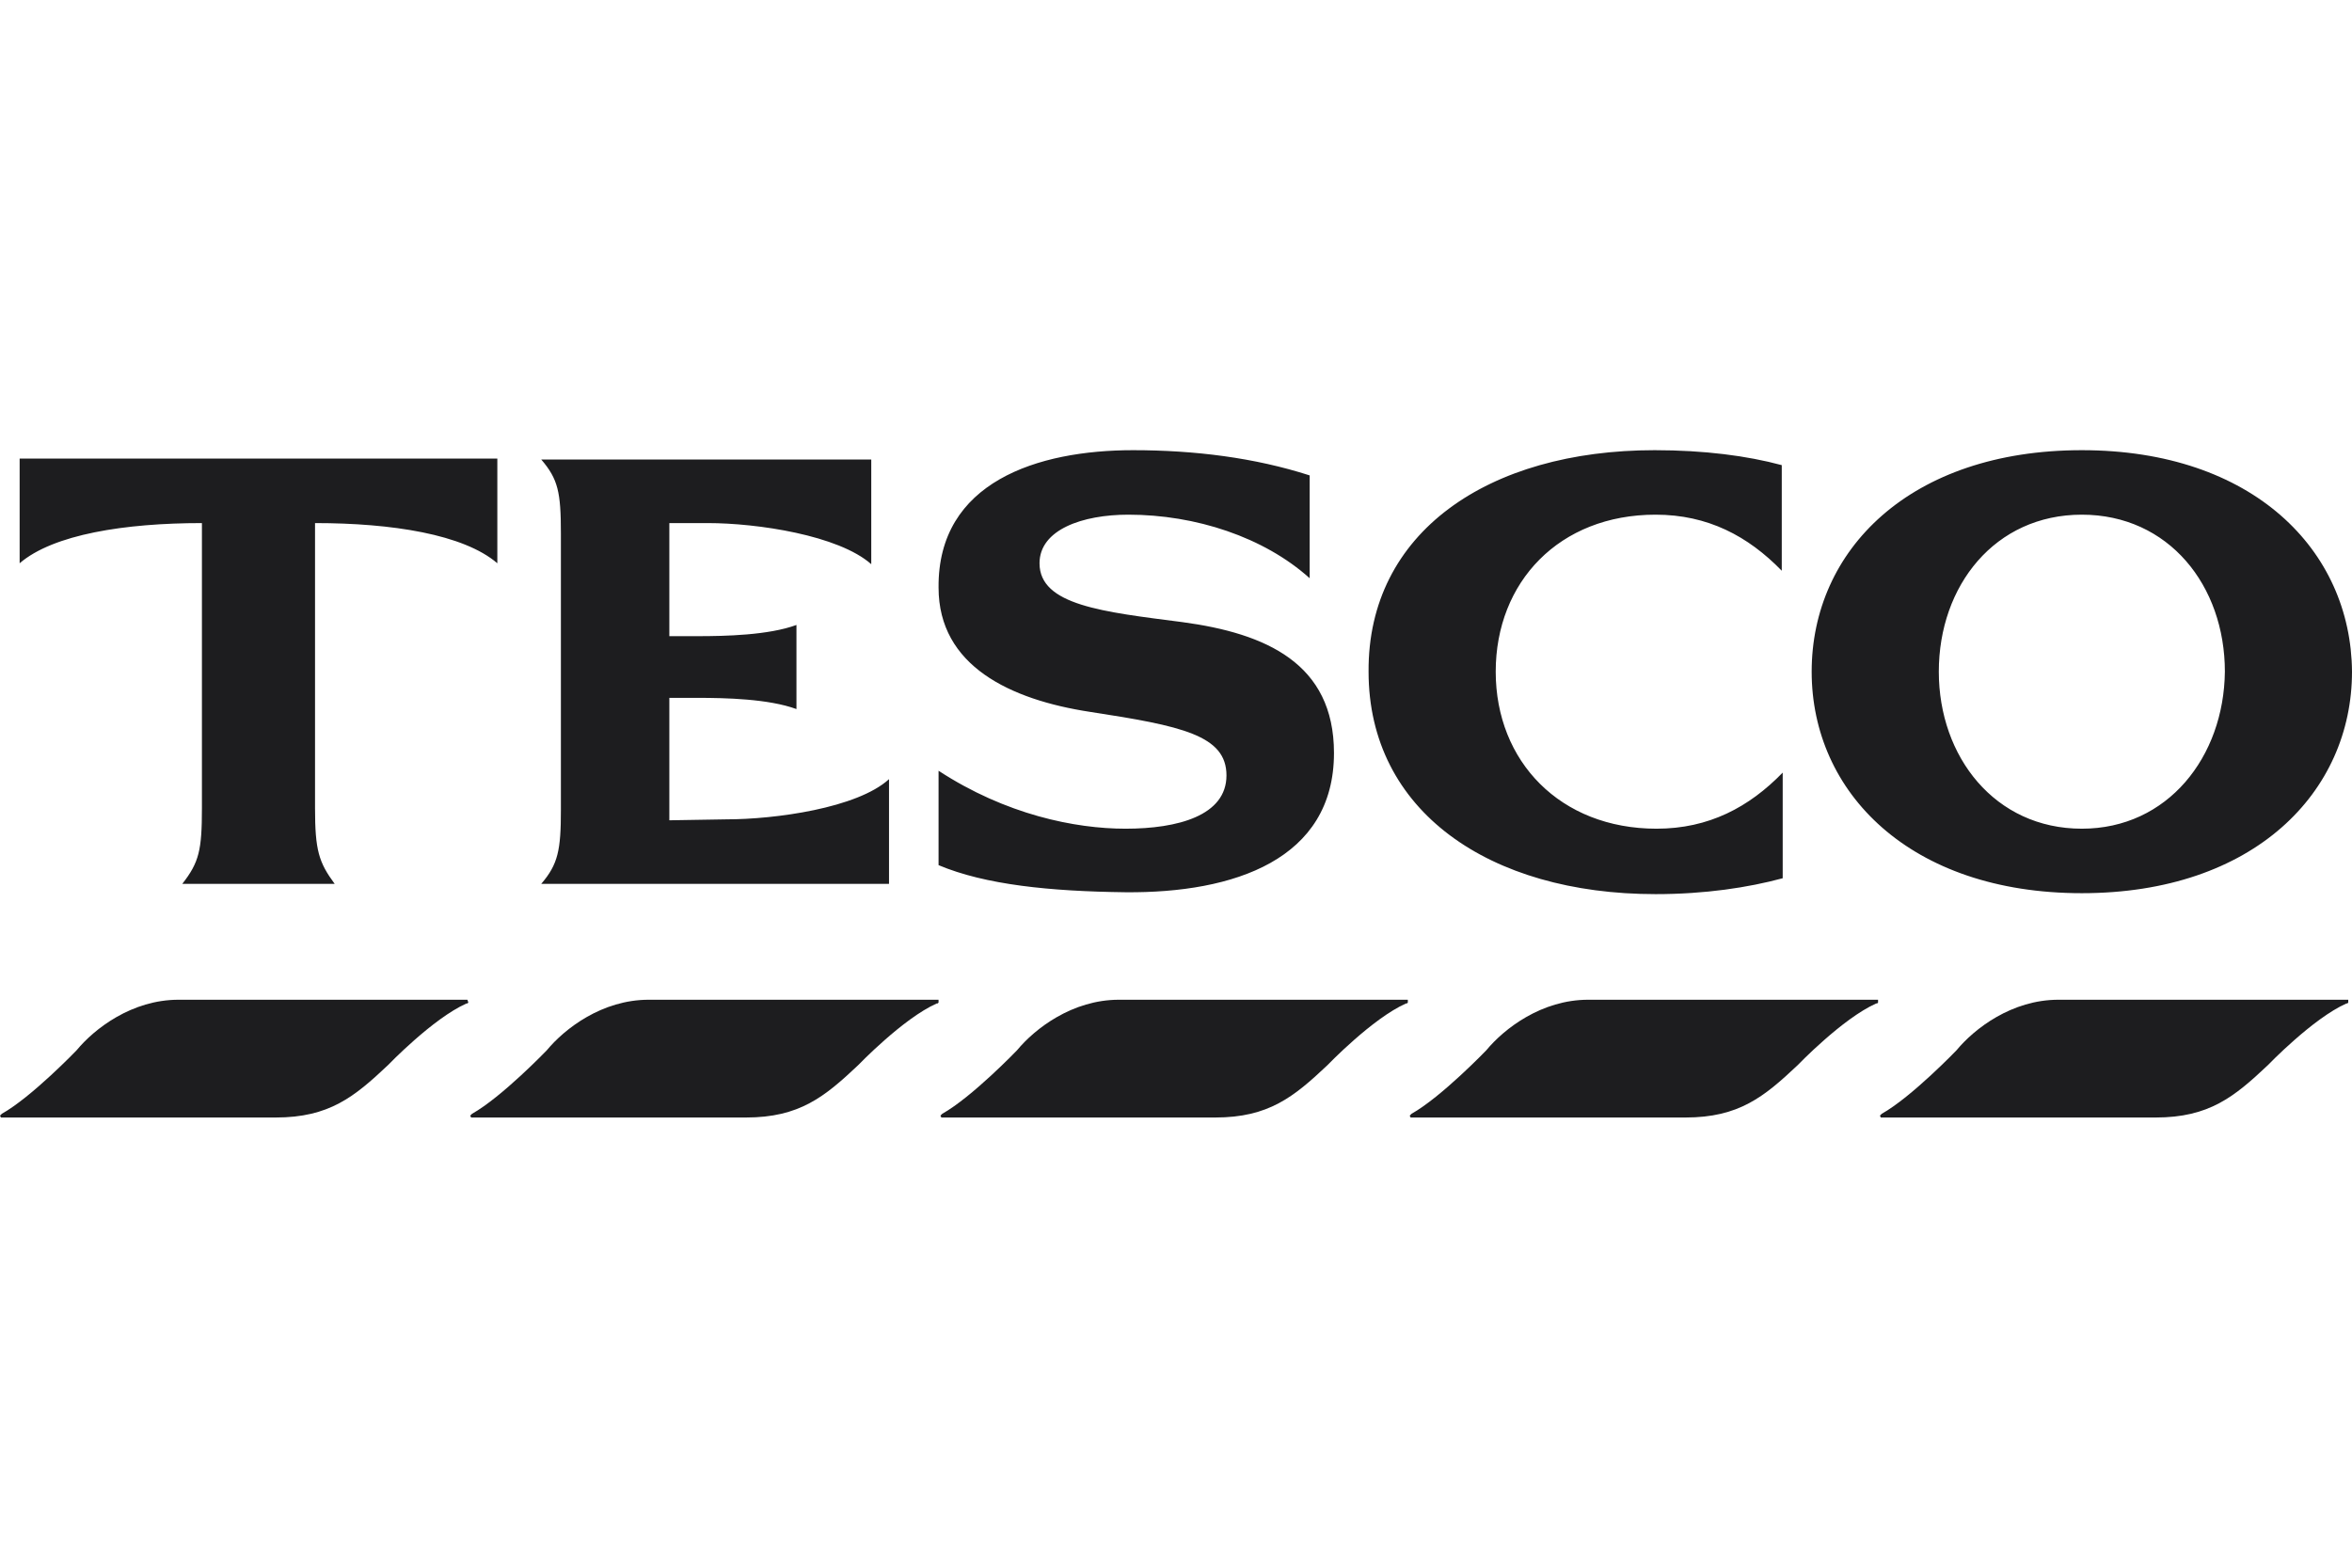
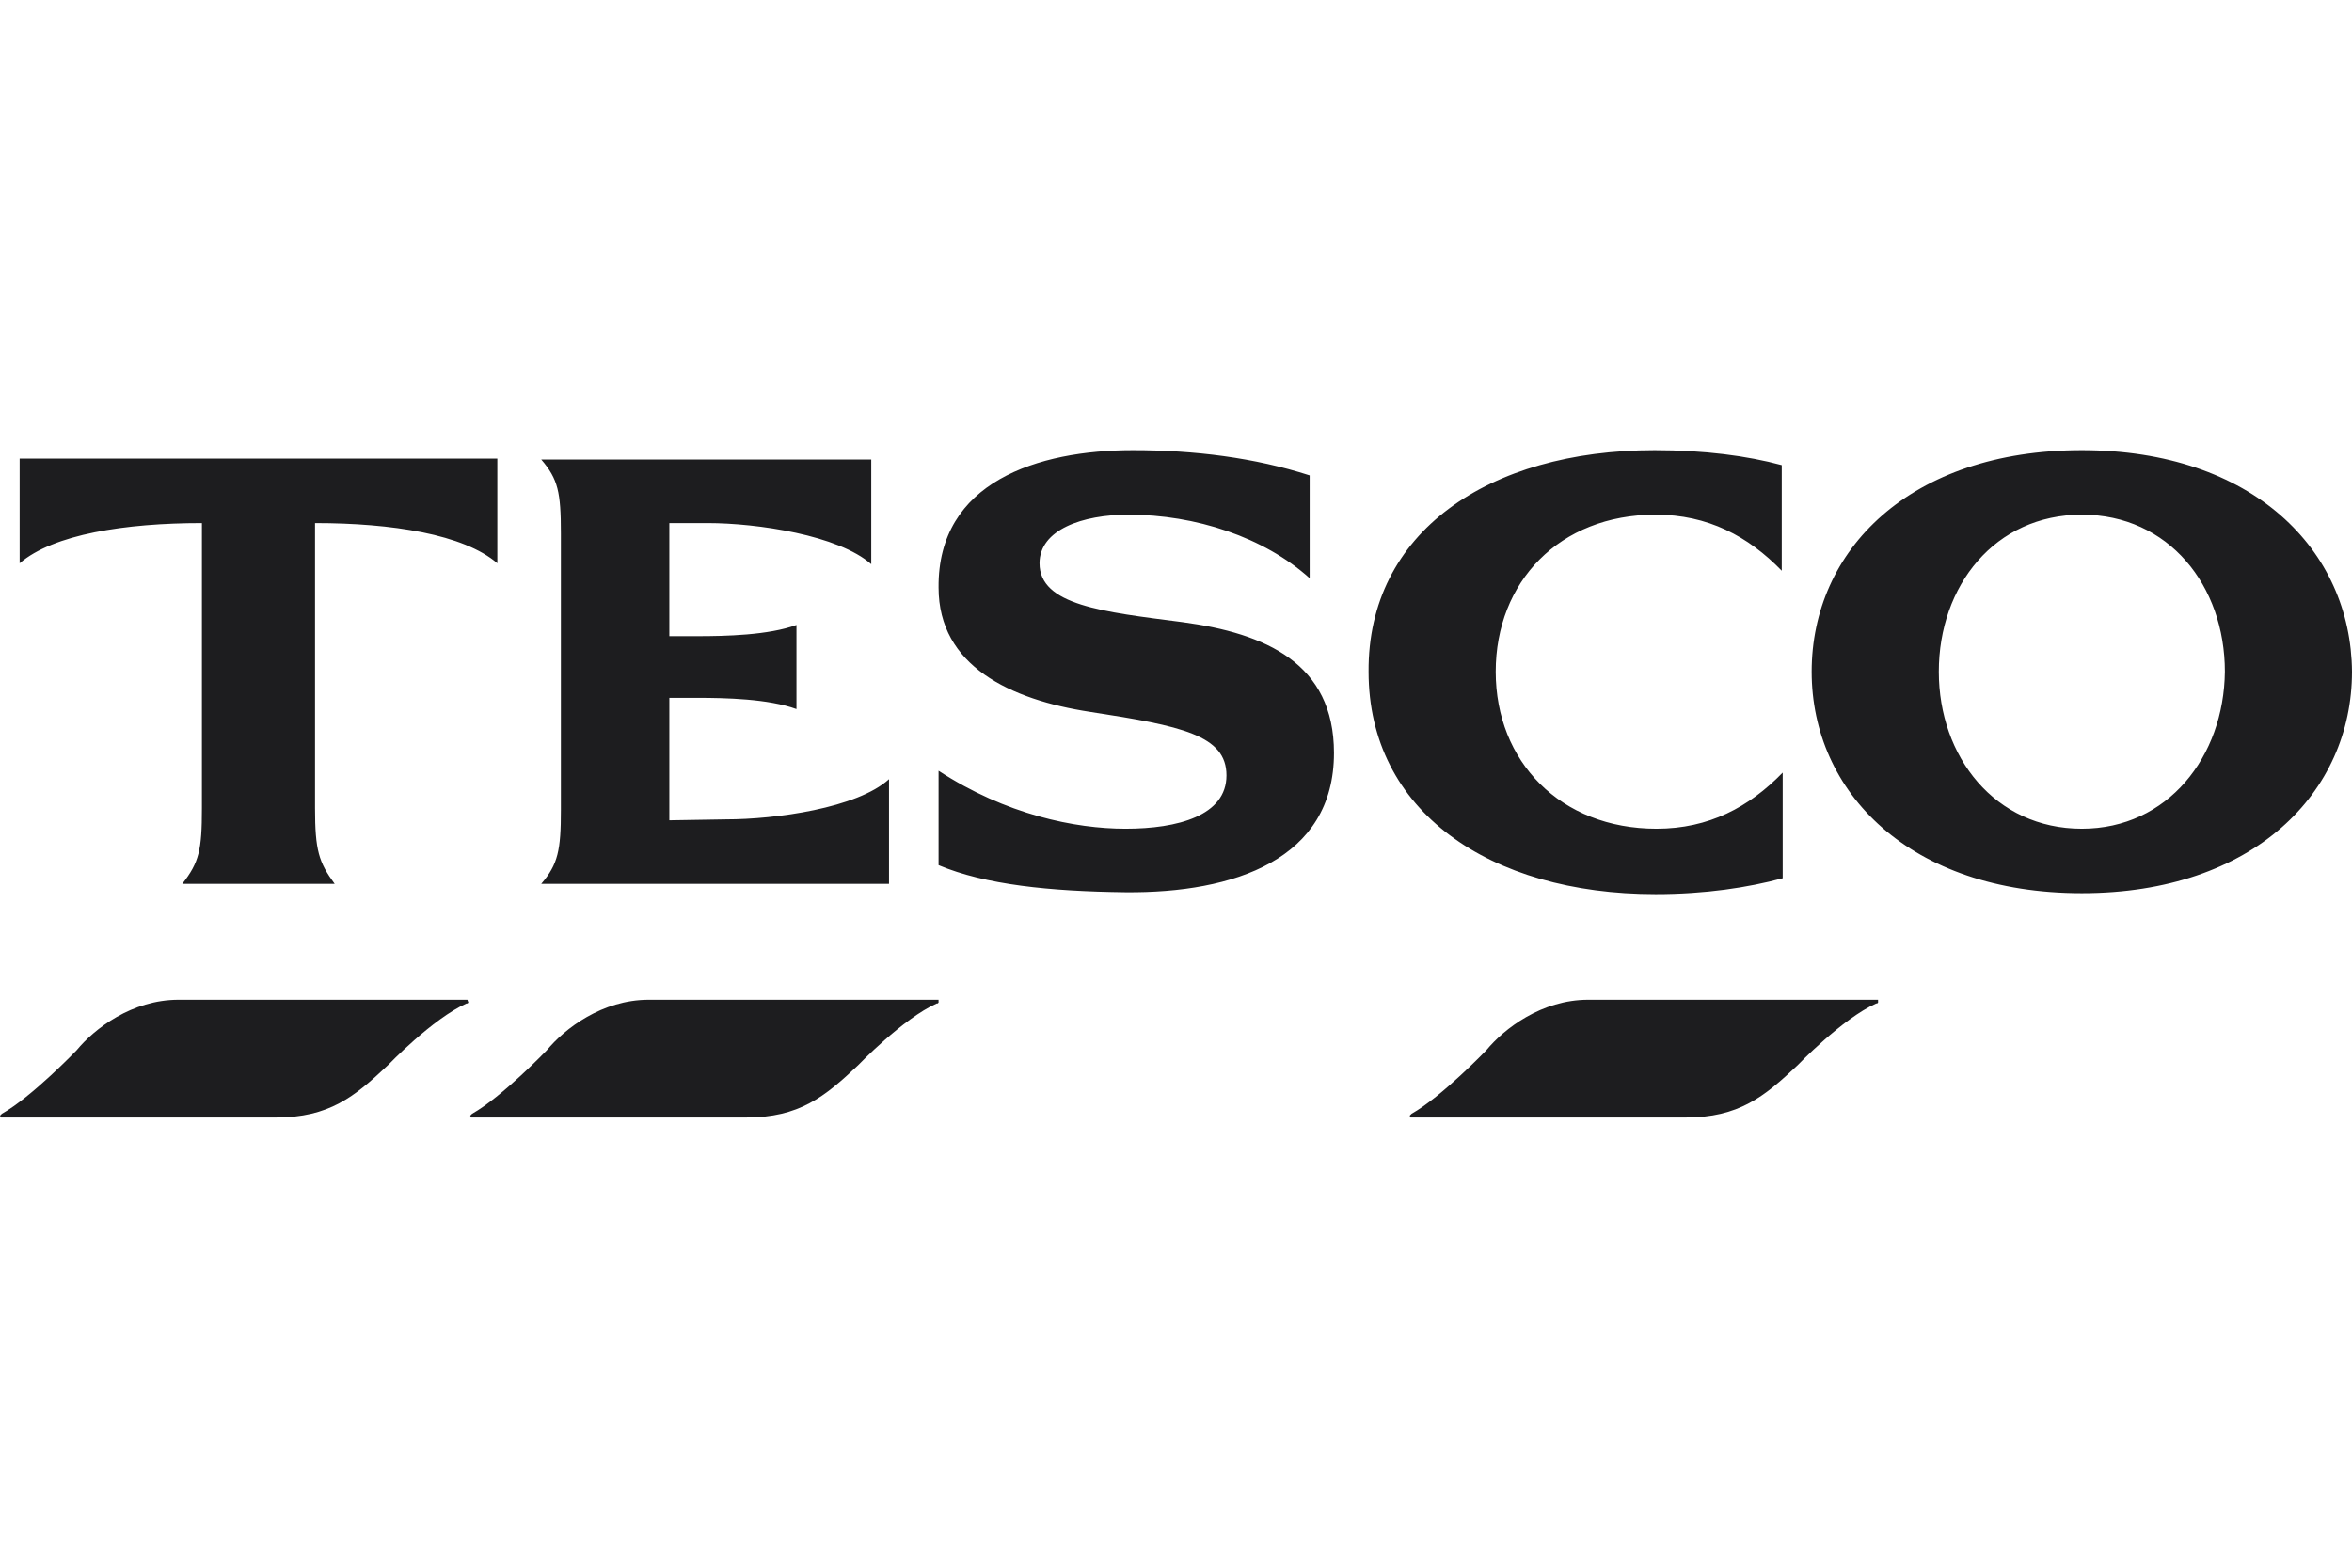
<svg xmlns="http://www.w3.org/2000/svg" width="120" height="80" viewBox="0 0 120 80" fill="none">
  <path fill-rule="evenodd" clip-rule="evenodd" d="M106.216 22.973C97.44 22.973 92.432 28.076 92.432 34.276C92.432 40.429 97.44 45.58 106.216 45.58C114.992 45.58 120 40.429 120 34.276C119.952 28.076 114.944 22.973 106.216 22.973ZM106.216 42.289C101.781 42.289 98.919 38.617 98.919 34.276C98.919 29.888 101.781 26.264 106.216 26.264C110.652 26.264 113.514 29.888 113.514 34.276C113.466 38.617 110.604 42.289 106.216 42.289ZM1.002 23.402H25.374V28.744C23.657 27.265 19.984 26.693 16.073 26.693V41.24C16.073 43.386 16.264 44.006 17.075 45.103H9.301C10.159 44.006 10.302 43.386 10.302 41.24V26.693C6.391 26.693 2.719 27.265 1.002 28.744V23.402ZM37.059 41.812C39.539 41.812 43.736 41.24 45.358 39.761V45.103H27.615C28.474 44.101 28.617 43.386 28.617 41.335V27.218C28.617 25.119 28.474 24.451 27.615 23.45H44.452V28.791C42.782 27.313 38.633 26.693 36.105 26.693H34.15V32.464H35.58C37.011 32.464 39.205 32.416 40.636 31.892V36.184C39.205 35.66 37.011 35.612 35.58 35.612H34.15V41.86L37.059 41.812ZM60.334 31.748C64.579 32.321 68.06 33.847 68.06 38.426C68.06 43.863 62.957 45.58 57.425 45.532C53.561 45.485 50.27 45.151 47.886 44.149V39.332C51.32 41.574 54.849 42.289 57.425 42.289C60.095 42.289 62.575 41.621 62.575 39.57C62.575 37.52 60.286 37.043 55.612 36.327C51.558 35.707 47.886 33.99 47.886 29.984C47.838 24.594 52.941 22.973 57.806 22.973C60.954 22.973 64.006 23.354 66.82 24.26V29.507C64.483 27.408 61.002 26.264 57.568 26.264C55.23 26.264 53.037 27.027 53.037 28.744C53.037 30.89 56.28 31.224 60.334 31.748ZM84.42 22.973C86.948 22.973 89.141 23.259 90.906 23.736V29.125C89.189 27.361 87.138 26.264 84.467 26.264C79.555 26.264 76.312 29.698 76.312 34.276C76.312 38.855 79.603 42.289 84.515 42.289C87.186 42.289 89.237 41.192 90.954 39.427V44.817C89.189 45.294 86.995 45.628 84.467 45.628C75.978 45.628 69.825 41.383 69.825 34.276C69.777 27.17 75.93 22.973 84.42 22.973Z" fill="#1D1D1F" />
-   <path d="M105.024 51.017C102.639 51.017 100.731 52.496 99.825 53.593C99.825 53.593 97.536 55.978 96.01 56.836L95.914 56.932L95.962 57.027H109.984C112.703 57.027 113.99 55.978 115.707 54.356C115.707 54.356 117.997 51.971 119.714 51.208H119.762L119.809 51.161V51.017H105.024Z" fill="#1D1D1F" />
-   <path d="M81.033 51.017C78.648 51.017 76.741 52.496 75.835 53.593C75.835 53.593 73.545 55.978 72.019 56.836L71.924 56.932L71.971 57.027H85.993C88.712 57.027 90 55.978 91.717 54.356C91.717 54.356 94.006 51.971 95.723 51.208H95.771L95.819 51.161V51.017H81.033Z" fill="#1D1D1F" />
-   <path d="M57.091 51.017C54.706 51.017 52.798 52.496 51.892 53.593C51.892 53.593 49.603 55.978 48.076 56.836L47.981 56.932L48.029 57.027H62.003C64.722 57.027 66.01 55.978 67.727 54.356C67.727 54.356 70.016 51.971 71.733 51.208H71.781L71.828 51.161V51.017H57.091Z" fill="#1D1D1F" />
+   <path d="M81.033 51.017C78.648 51.017 76.741 52.496 75.835 53.593C75.835 53.593 73.545 55.978 72.019 56.836L71.924 56.932L71.971 57.027H85.993C88.712 57.027 90 55.978 91.717 54.356C91.717 54.356 94.006 51.971 95.723 51.208H95.771L95.819 51.161V51.017Z" fill="#1D1D1F" />
  <path d="M33.1 51.017C30.715 51.017 28.808 52.496 27.901 53.593C27.901 53.593 25.612 55.978 24.086 56.836L23.99 56.932L24.038 57.027H38.06C40.779 57.027 42.067 55.978 43.784 54.356C43.784 54.356 46.073 51.971 47.79 51.208H47.838L47.885 51.161V51.017H33.1Z" fill="#1D1D1F" />
  <path d="M23.847 51.017H9.11C6.725 51.017 4.817 52.496 3.911 53.593C3.911 53.593 1.622 55.978 0.095 56.836L0 56.932L0.048 57.027H14.07C16.788 57.027 18.076 55.978 19.793 54.356C19.793 54.356 22.083 51.971 23.8 51.208H23.847L23.895 51.161L23.847 51.017Z" fill="#1D1D1F" />
</svg>